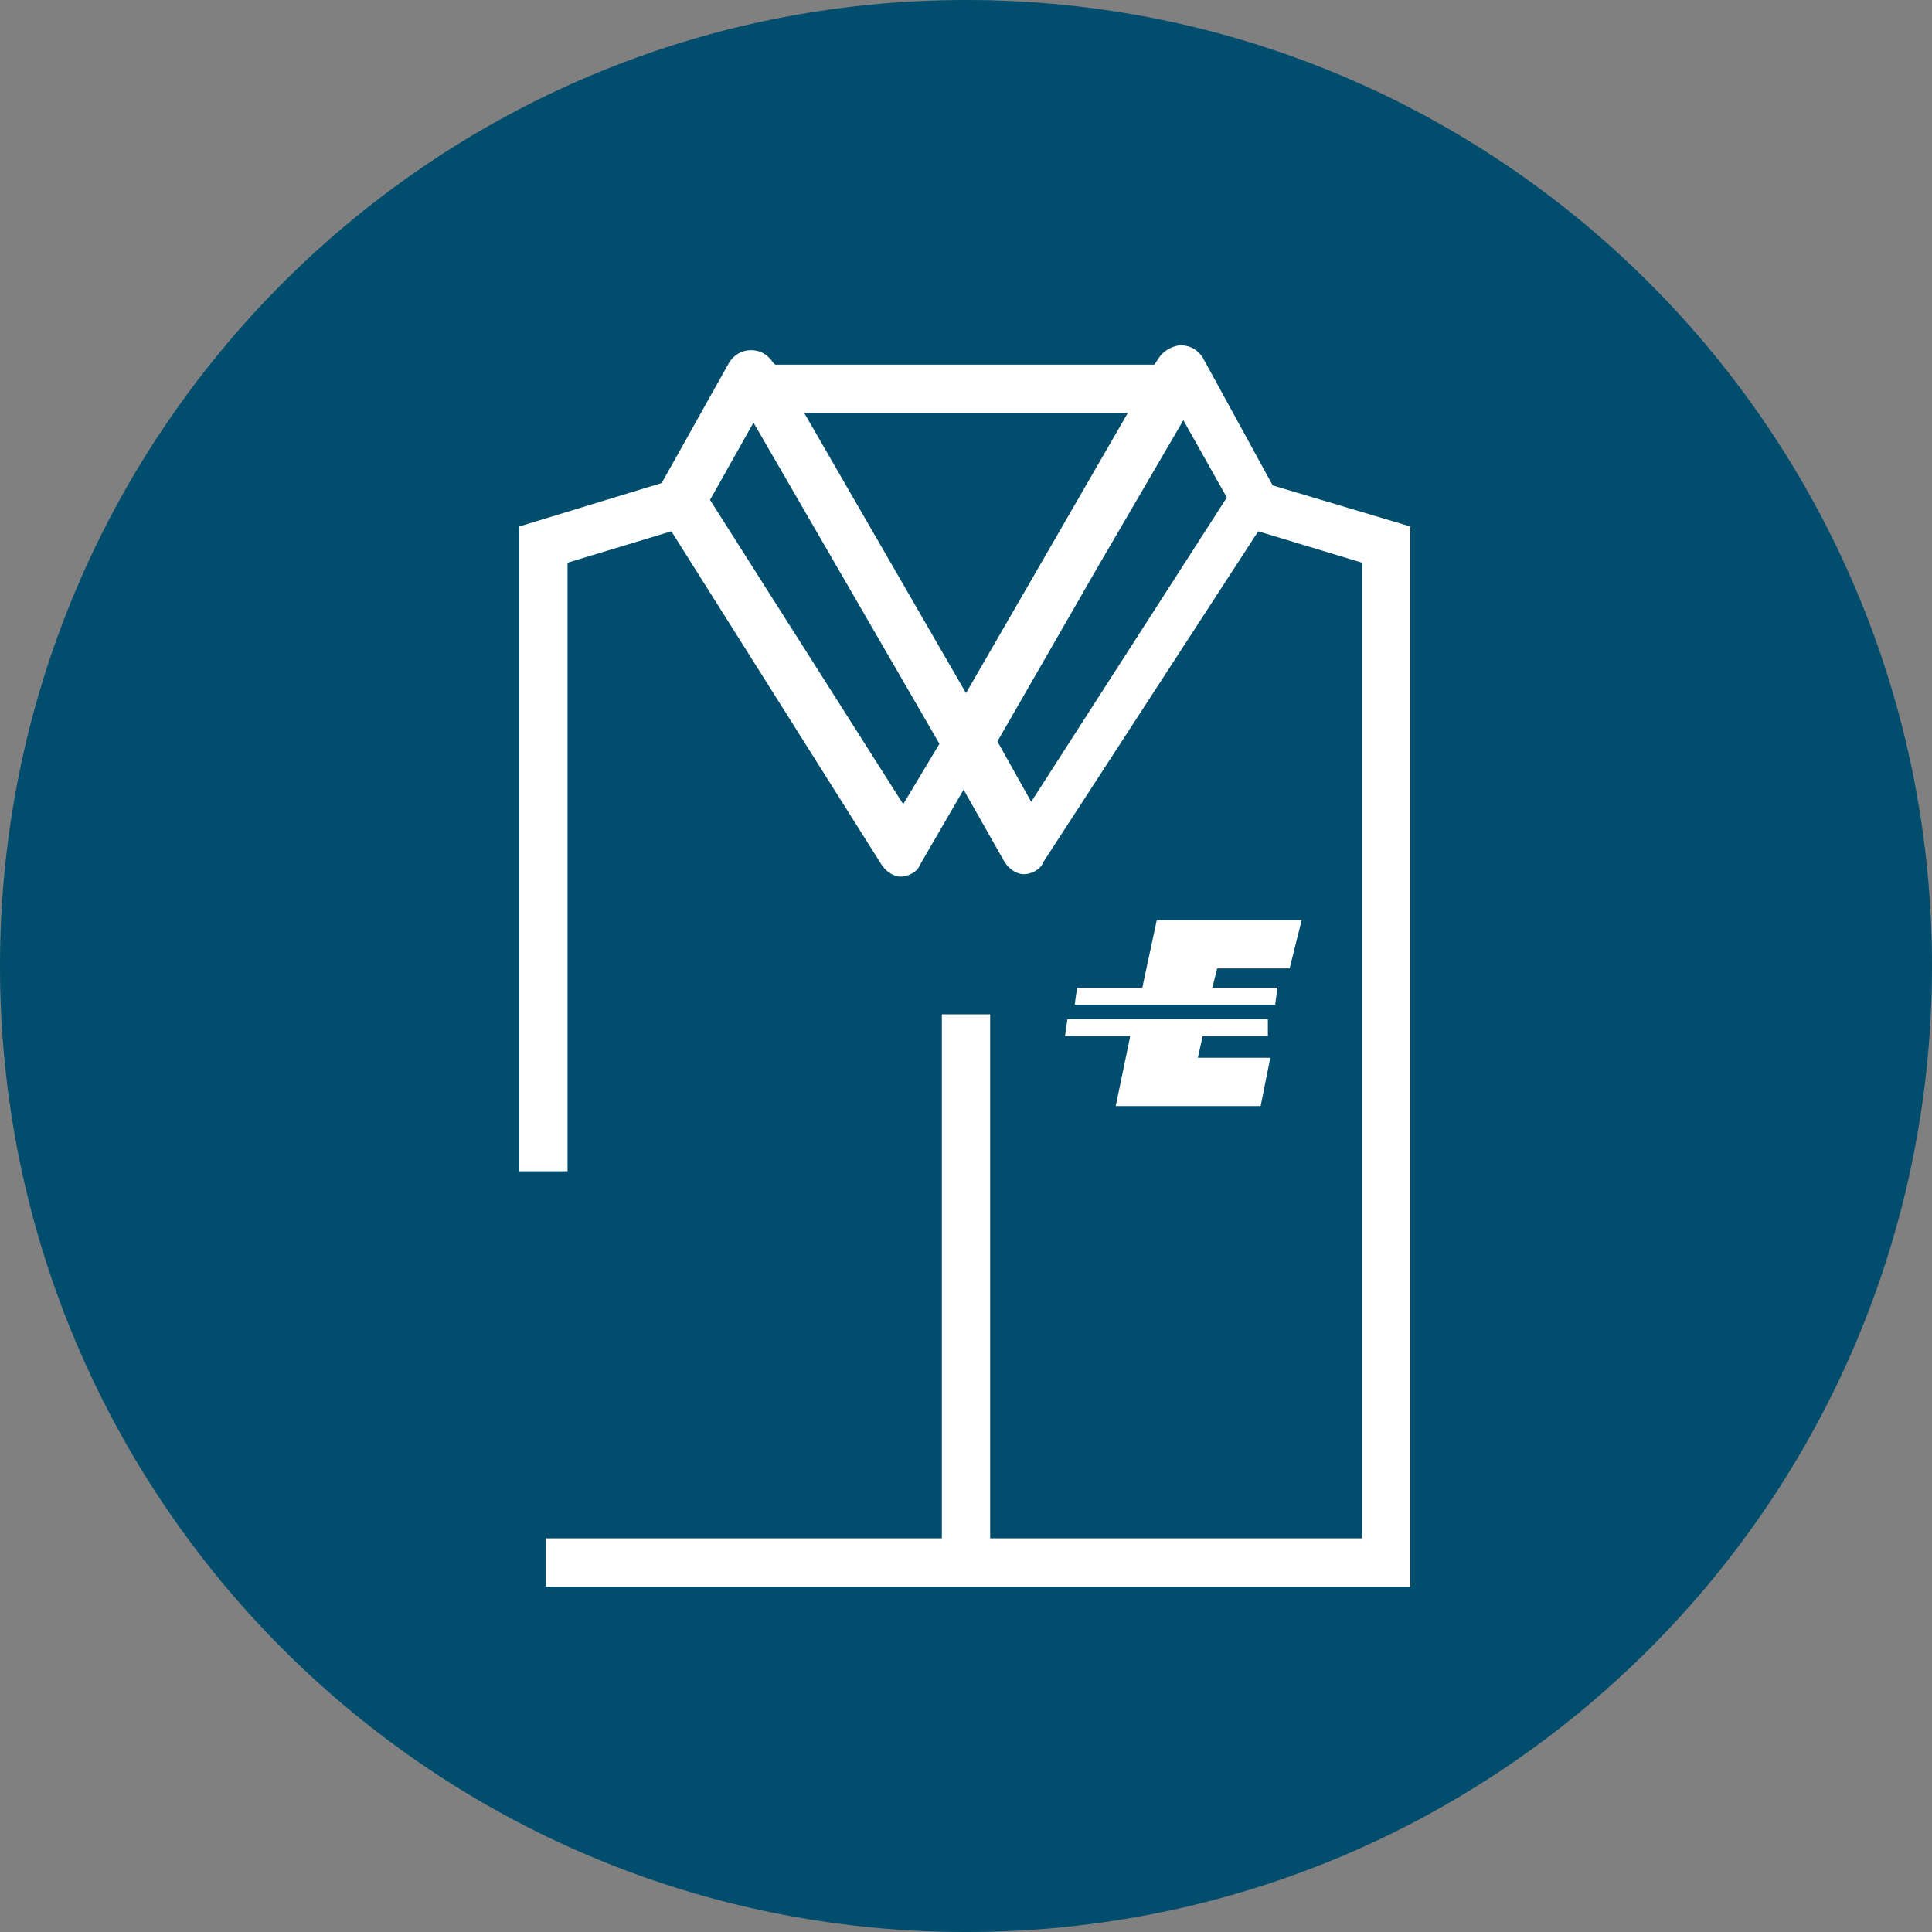
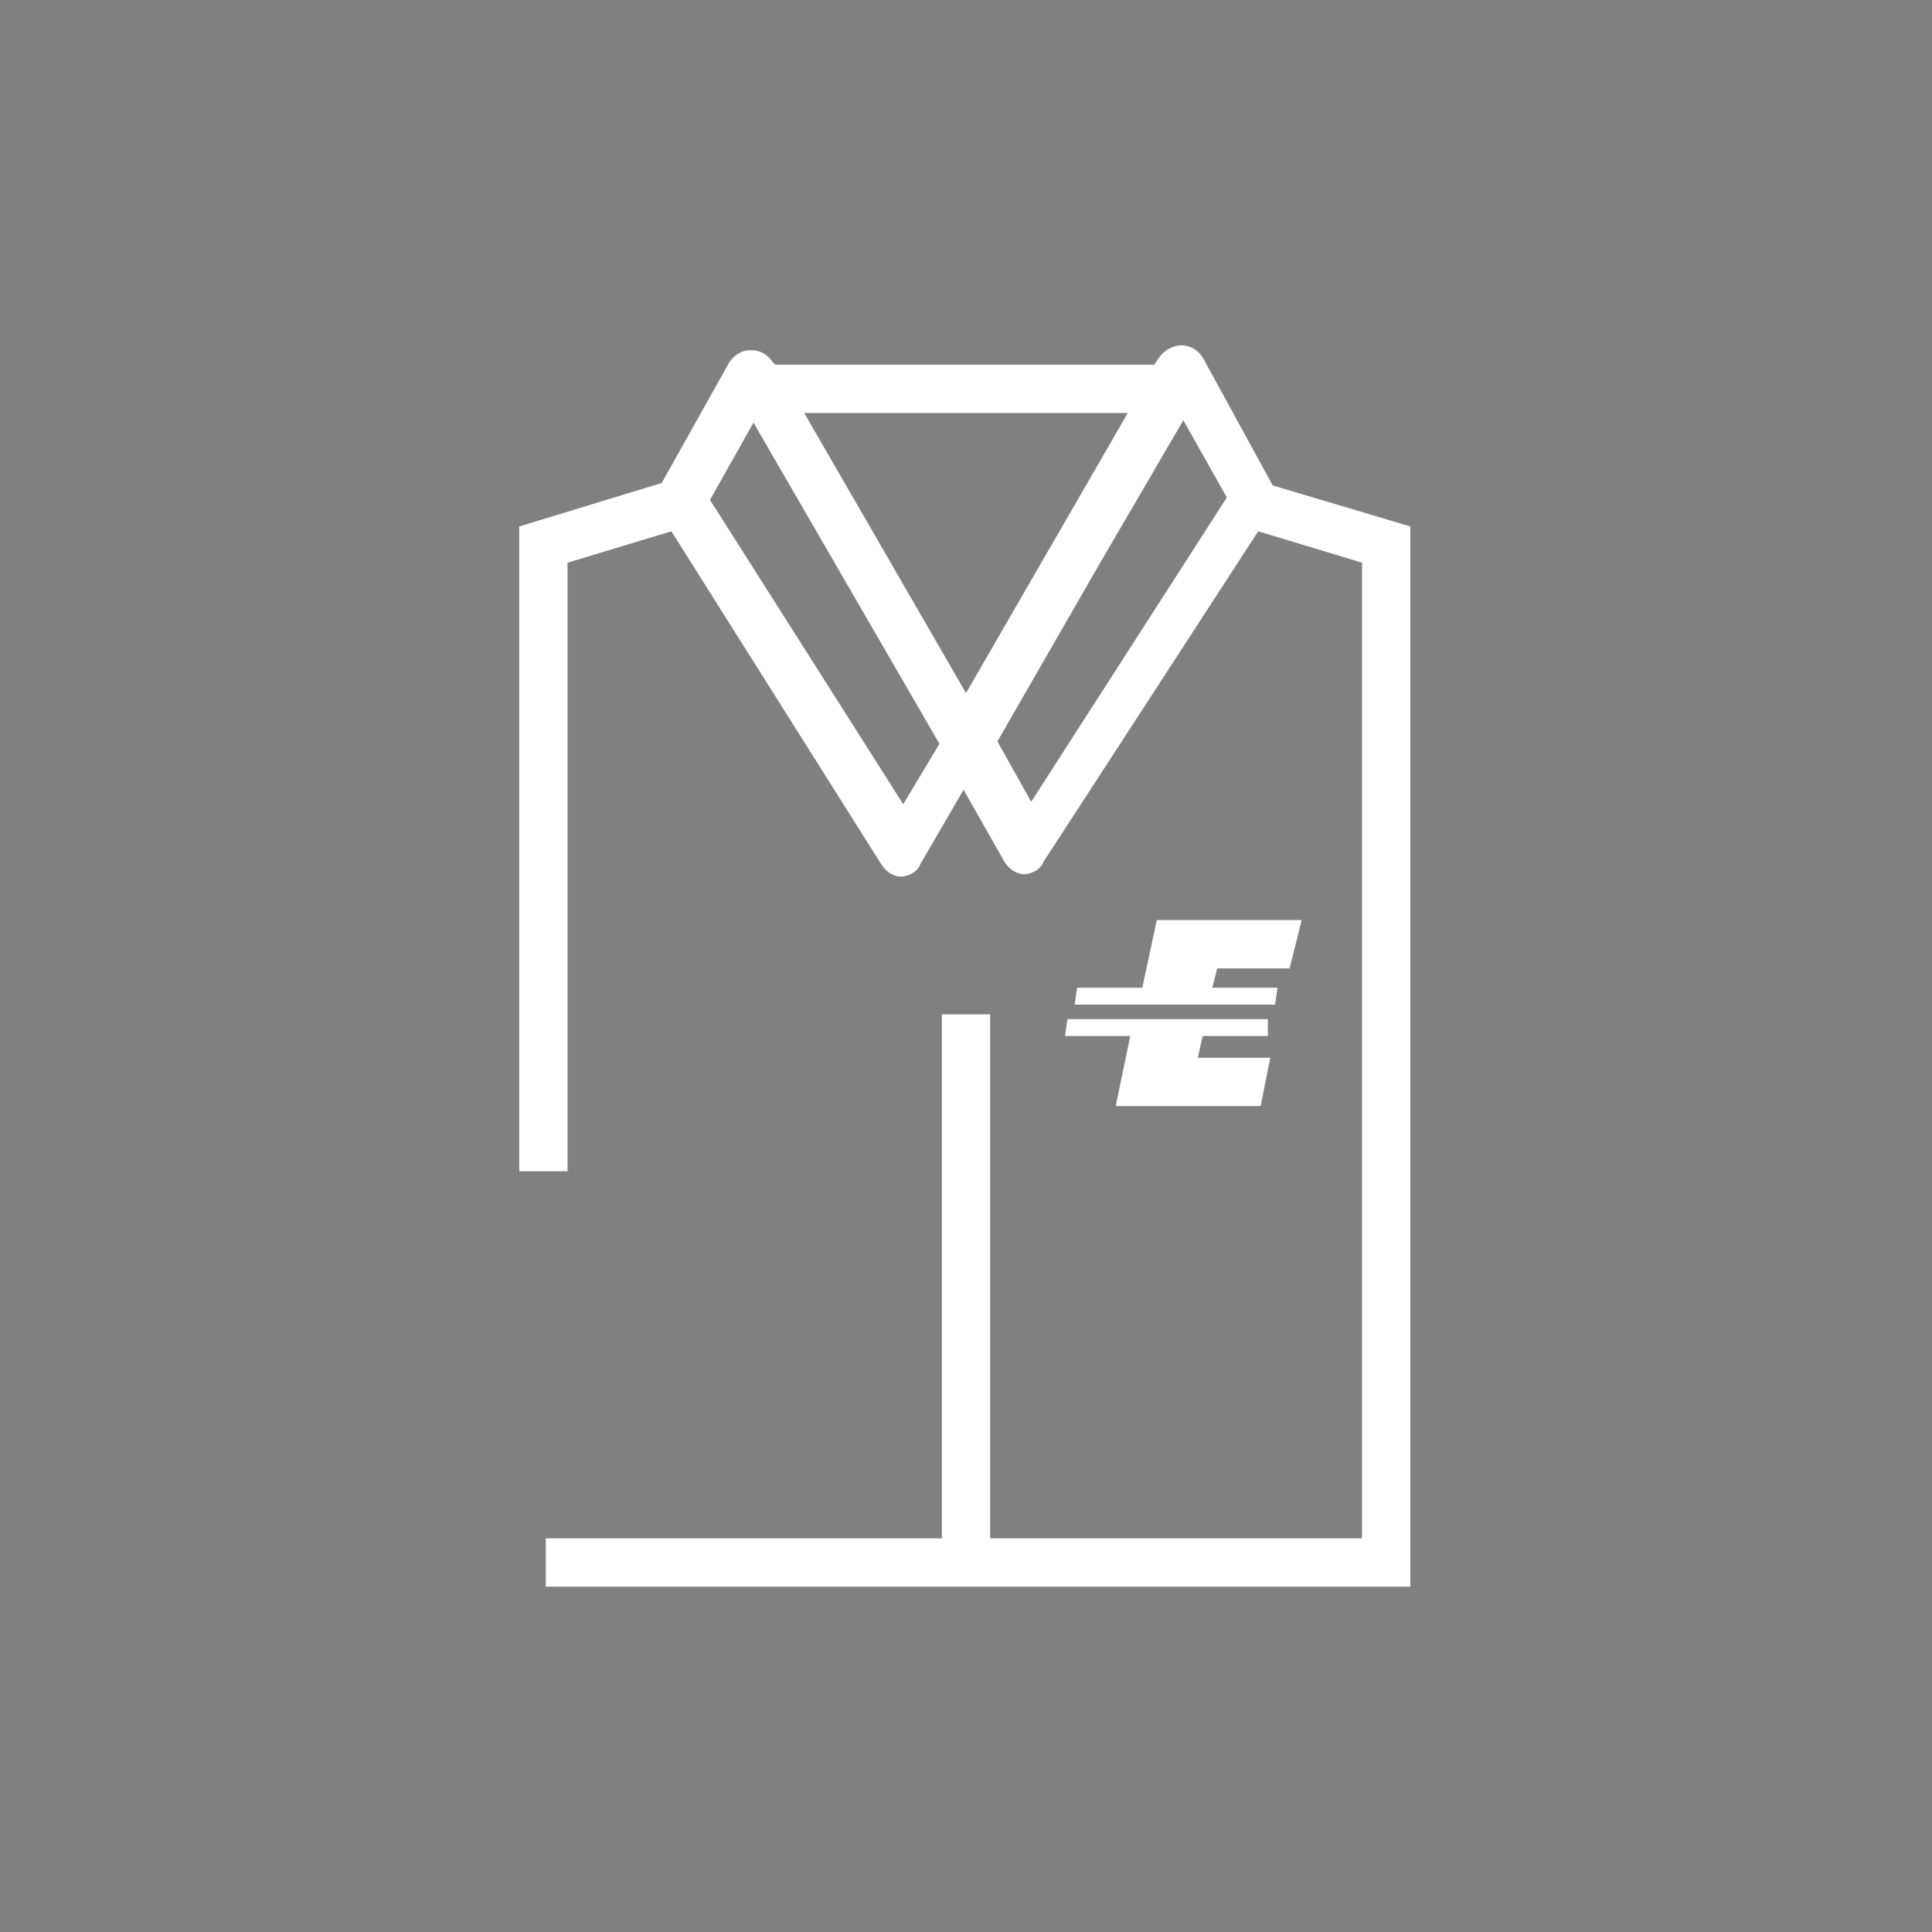
<svg xmlns="http://www.w3.org/2000/svg" version="1.1" id="Vrstva_1" x="0px" y="0px" viewBox="0 0 80 80" style="enable-background:new 0 0 80 80;" xml:space="preserve">
  <rect x="0" y="0" width="80" height="80" fill="#808080" stroke="none" />
  <style type="text/css">
	.st0{fill:#004D6D;}
	.st1{fill:#FFFFFF;}
</style>
-   <path class="st0" d="M80,40c0,22.1-17.9,40-40,40S0,62.1,0,40S17.9,0,40,0S80,17.9,80,40z" />
  <path class="st1" d="M52.7,20.1C52.7,20.1,52.7,20.1,52.7,20.1l-2.9-5.3c-0.2-0.3-0.5-0.5-0.9-0.5c-0.3,0-0.7,0.2-0.9,0.5l-0.2,0.3  H32.1L32,15c-0.2-0.3-0.5-0.5-0.9-0.5c-0.4,0-0.7,0.2-0.9,0.5l-2.8,5l-5.9,1.8v26.7h2V23.3l4.3-1.3l8.7,13.8  c0.2,0.3,0.5,0.5,0.8,0.5h0c0.3,0,0.7-0.2,0.8-0.5l1.8-3.1l1.7,3c0.2,0.3,0.5,0.5,0.8,0.5c0,0,0,0,0,0c0.3,0,0.7-0.2,0.8-0.5  L52.1,22l4.3,1.3v40.4H41V42h-2v21.7H22.6v2h35.8V21.8L52.7,20.1z M37.4,33.3l-8-12.6l1.8-3.2l7.7,13.3L37.4,33.3z M40,28.7  l-6.7-11.6h13.4L40,28.7z M42.7,33.2l-1.4-2.5l4.2-7.3l3.5-6l1.8,3.2L42.7,33.2z M52.5,42.9h-2.7l-0.2,0.9h3l-0.4,2h-6l0.6-2.9h-2.7  l0.1-0.7h8.3L52.5,42.9z M53.4,40.1h-3l-0.2,0.8h2.7l-0.1,0.7h-8.3l0.1-0.7h2.7l0.6-2.8h6L53.4,40.1z" />
</svg>